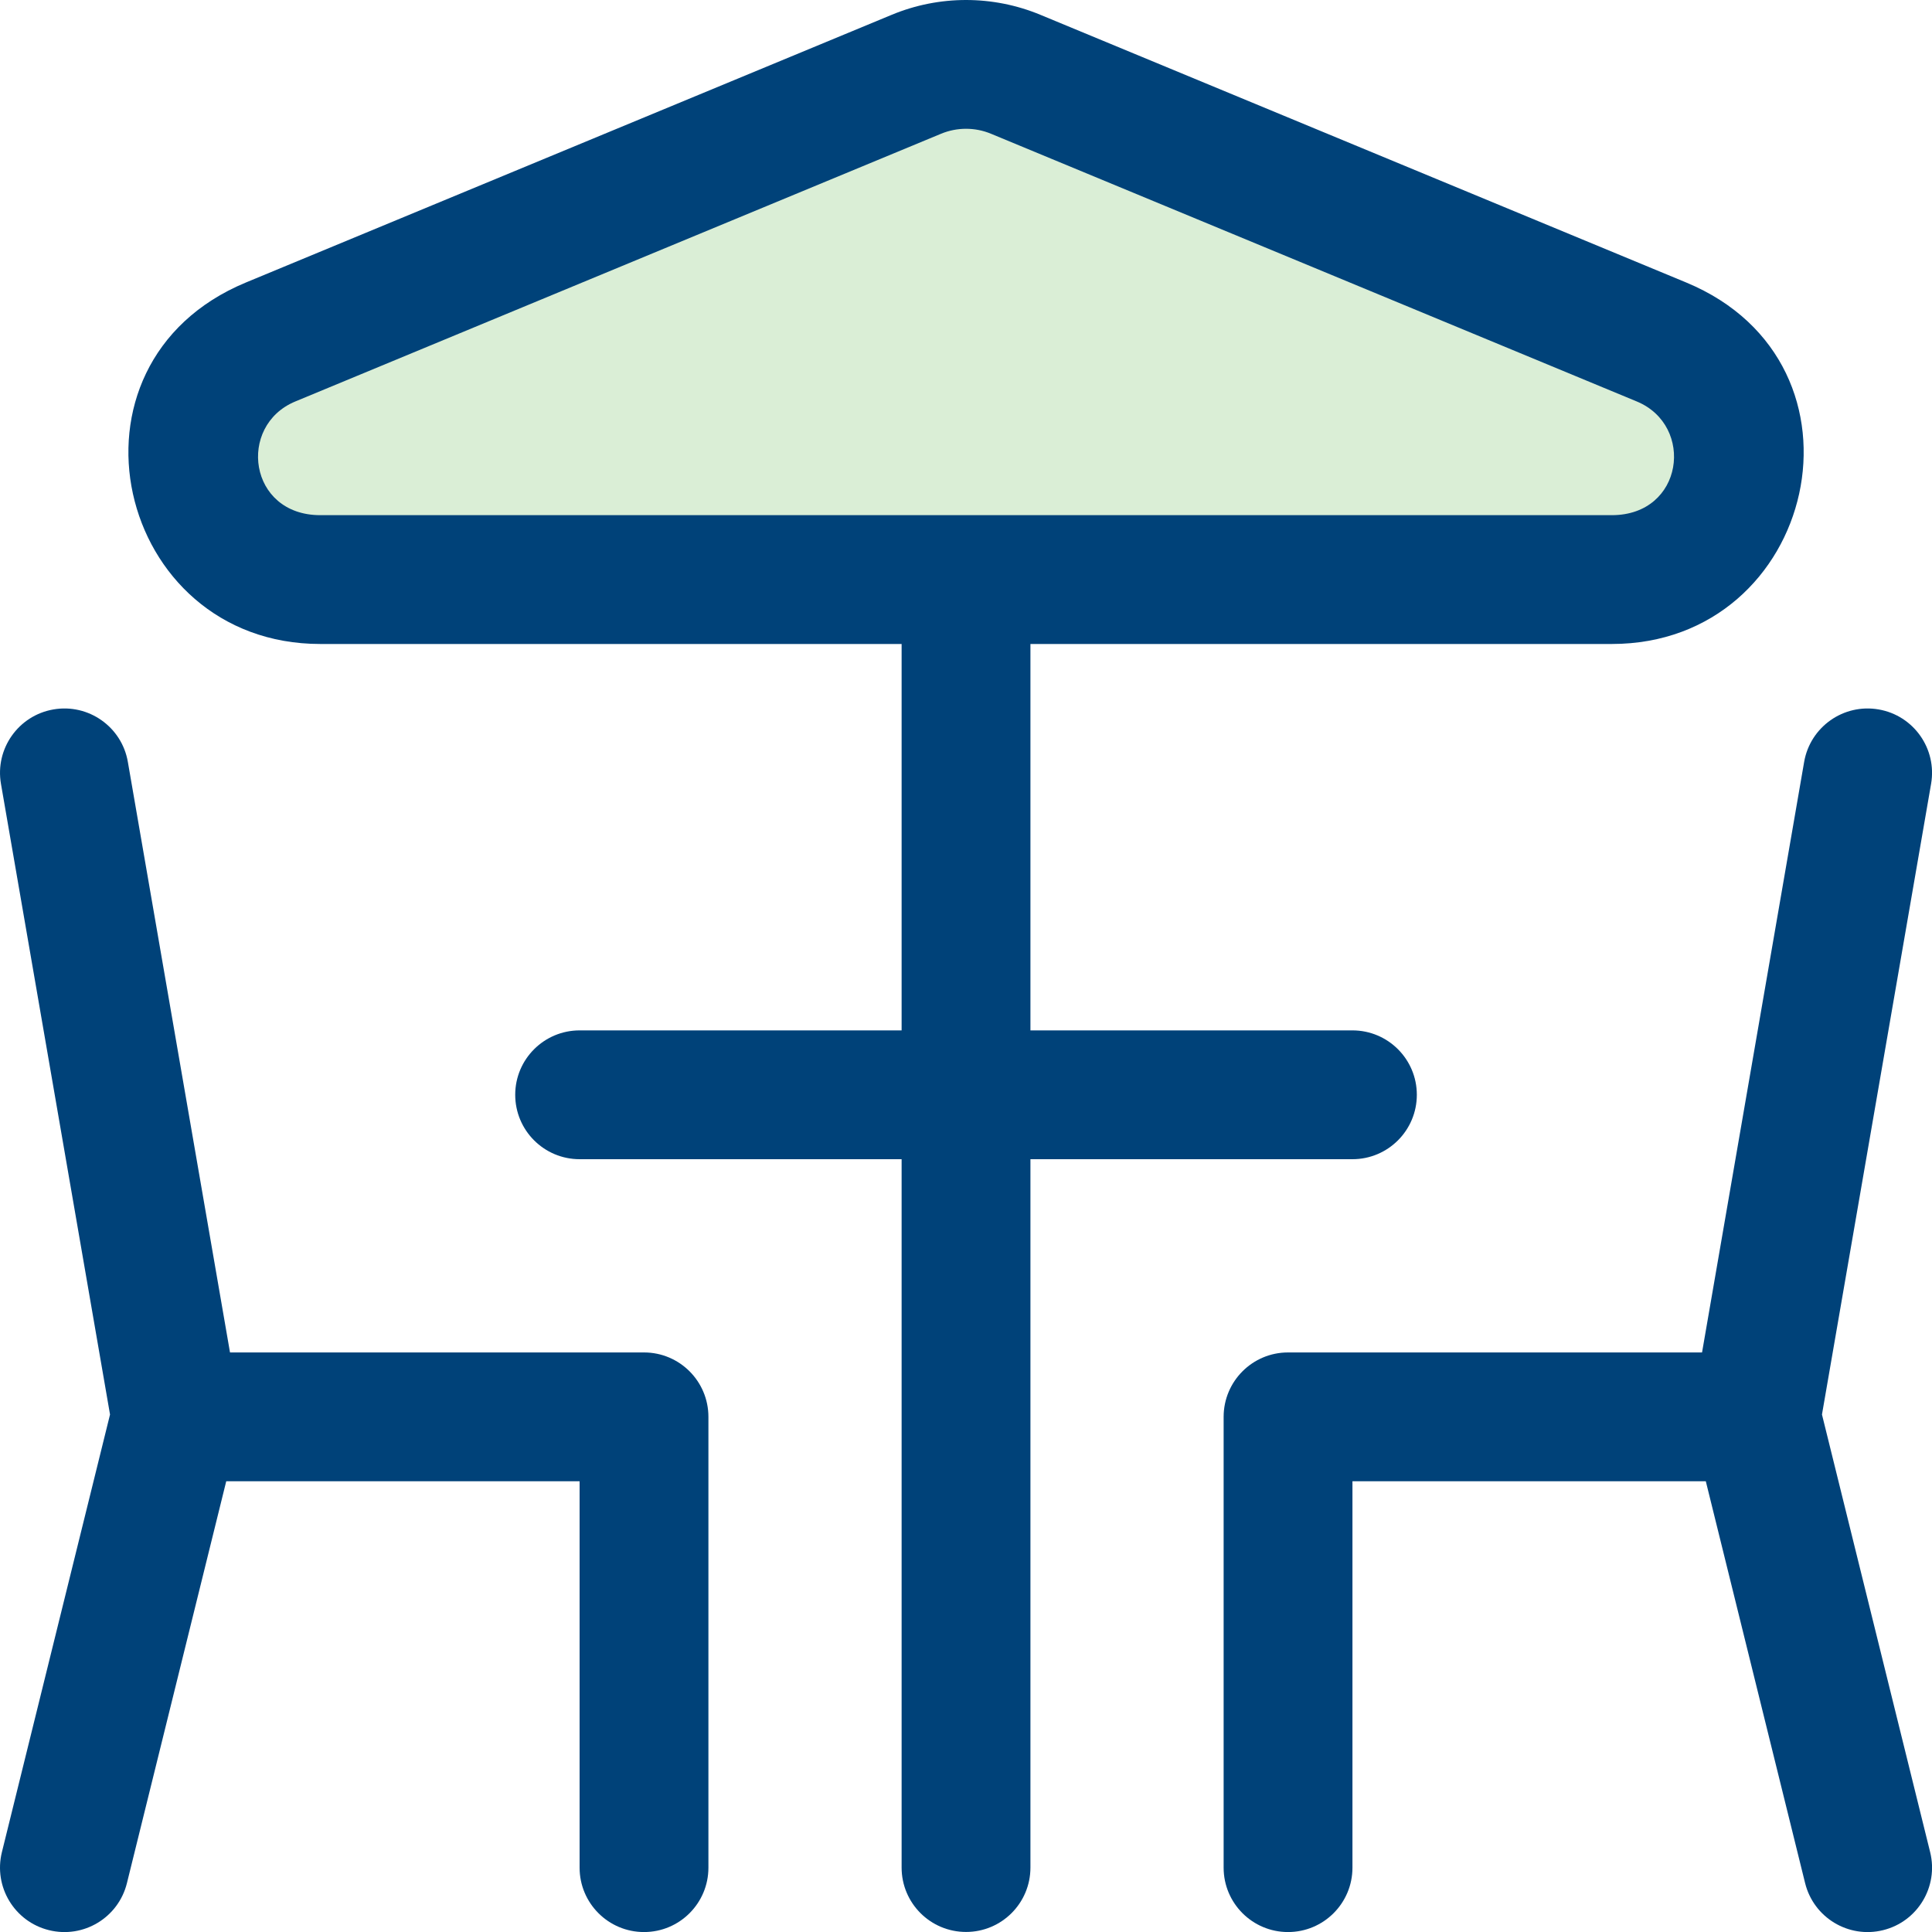
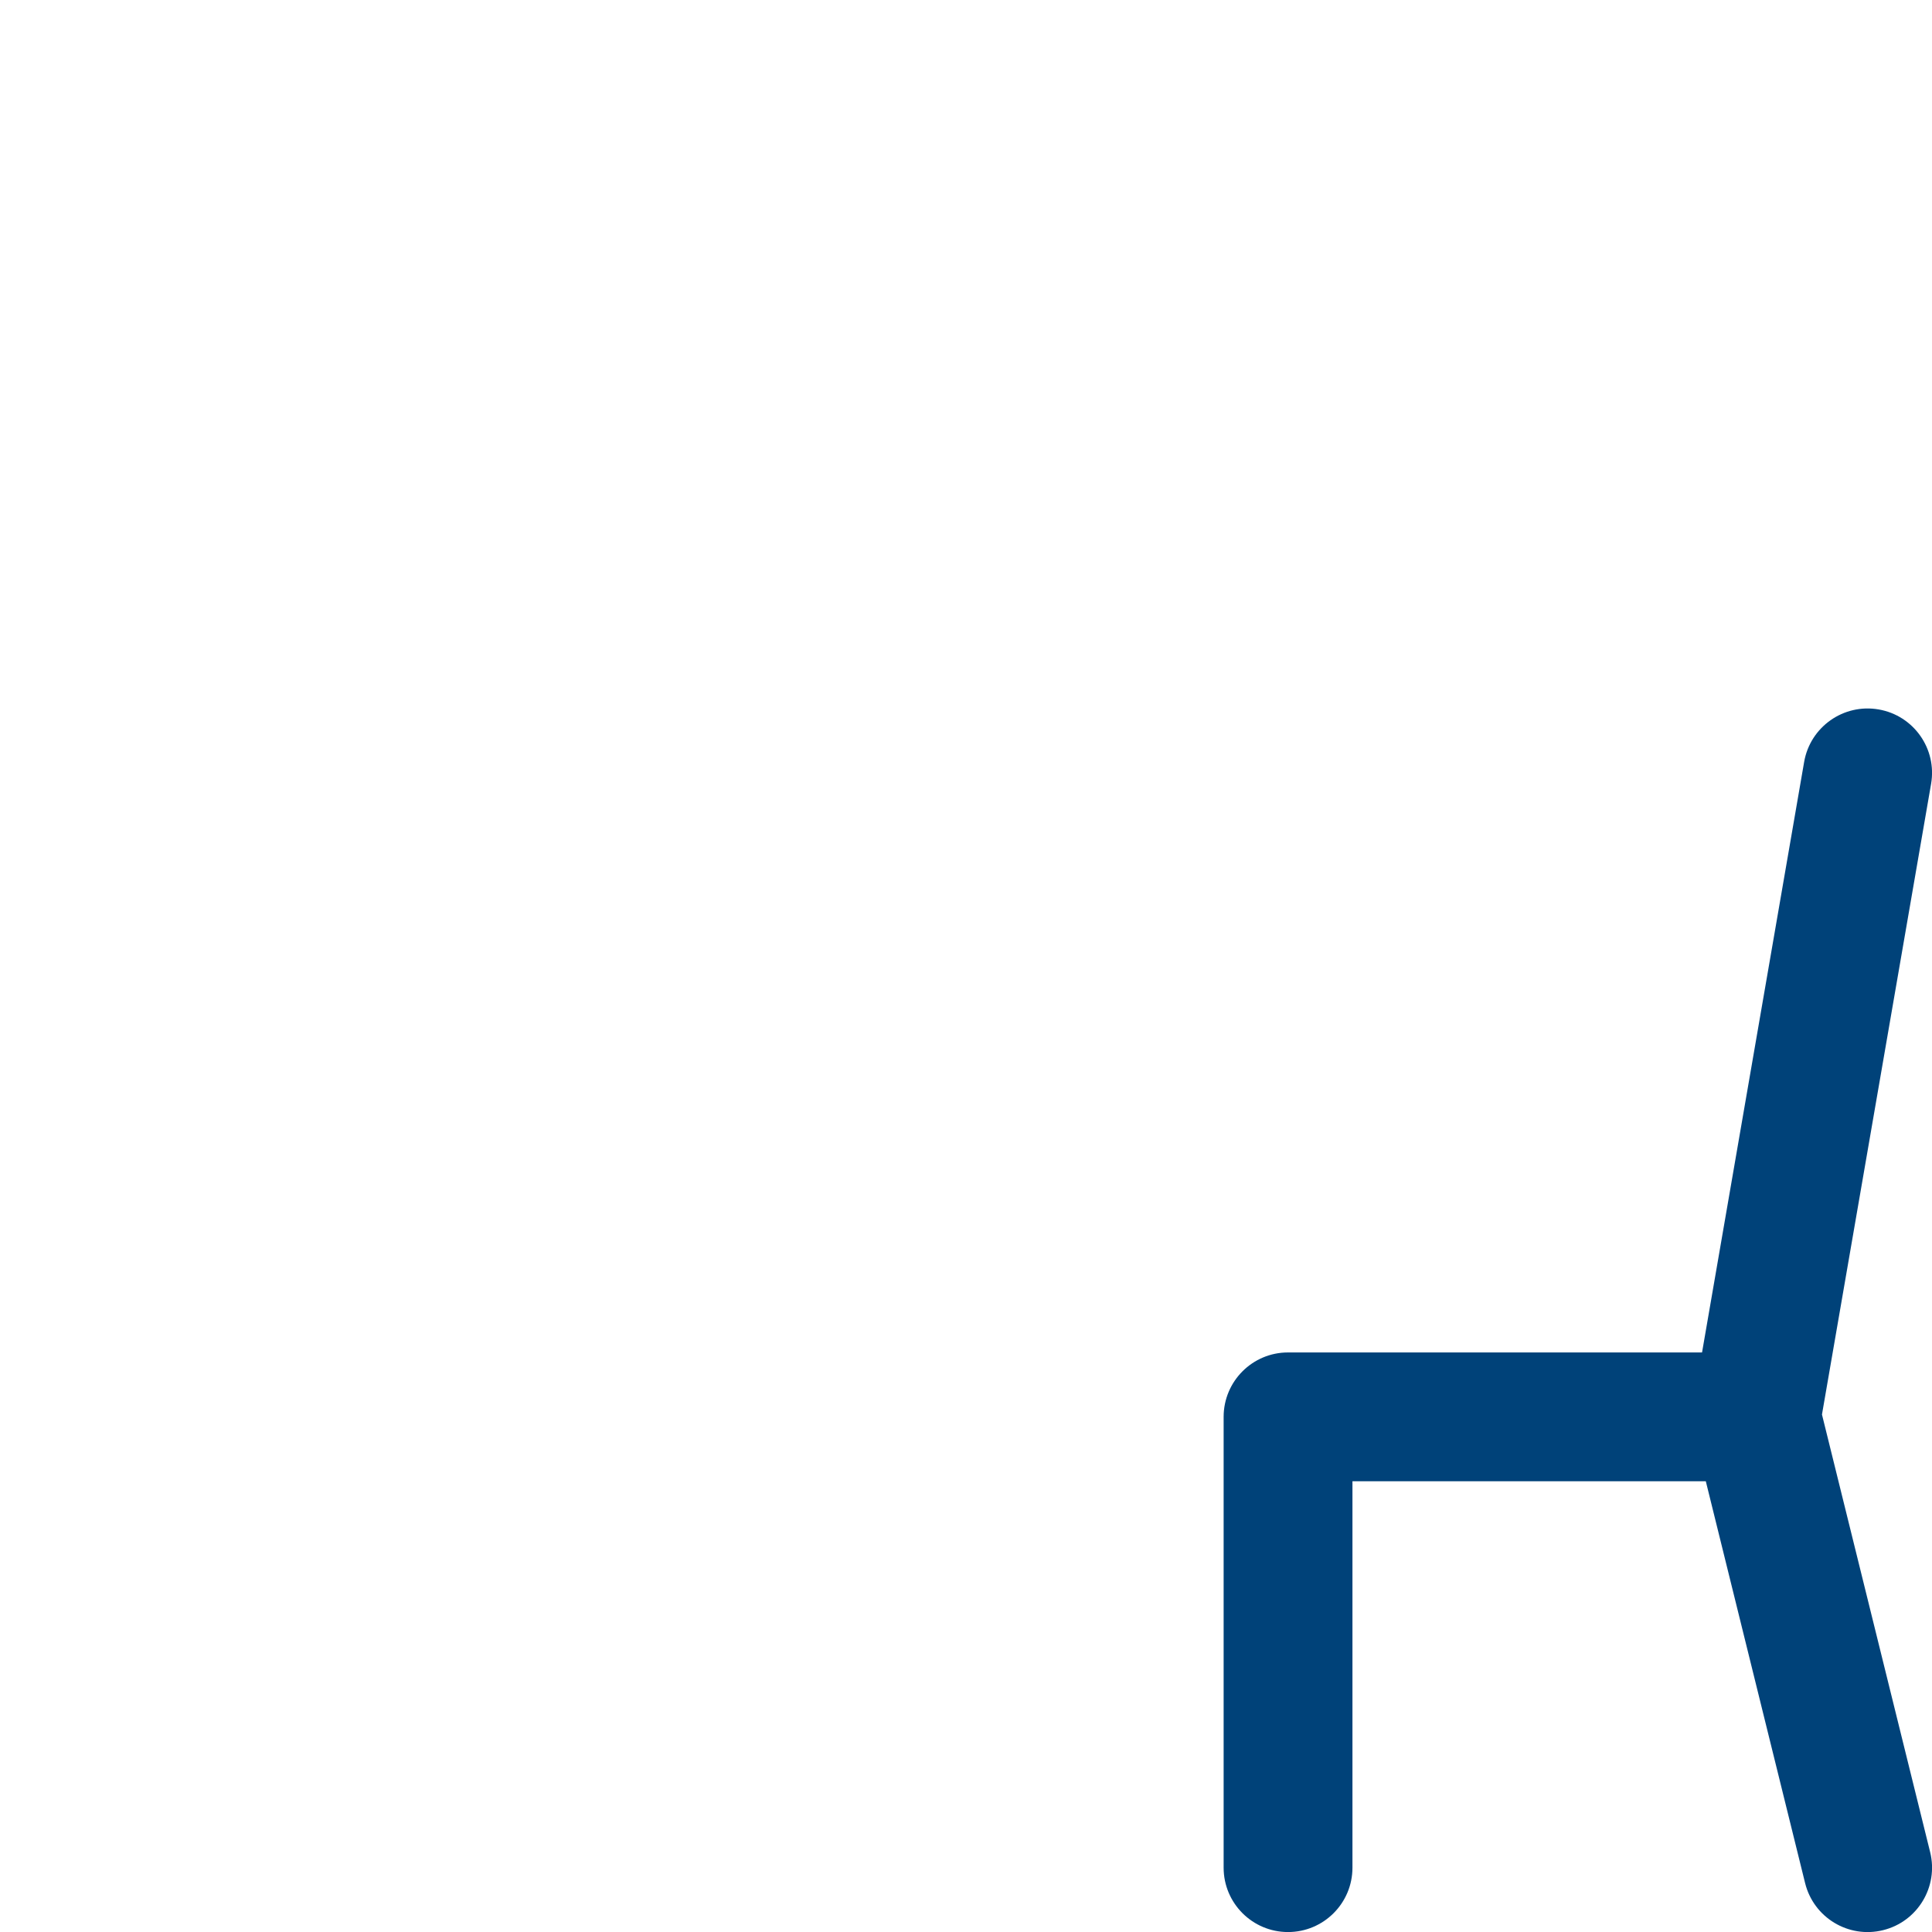
<svg xmlns="http://www.w3.org/2000/svg" width="40" height="40" viewBox="0 0 40 40" fill="none">
  <g clip-path="url(#clip0_1011_7621)">
-     <path d="M4.666 8.746C4.666 7.692 5.306 6.742 6.284 6.347L16.502 2.217C18.955 1.225 21.701 1.246 24.139 2.275L33.741 6.329C34.706 6.736 35.333 7.682 35.333 8.729V8.729C35.333 10.168 34.166 11.335 32.727 11.335H7.254C5.825 11.335 4.666 10.176 4.666 8.746V8.746Z" fill="#DAEED6" />
-     <path fill-rule="evenodd" clip-rule="evenodd" d="M21.539 0.306C20.555 -0.102 19.446 -0.102 18.463 0.306L5.093 5.848C1.034 7.531 2.396 13.333 6.631 13.333H18.667V21.333H12.001C11.264 21.333 10.667 21.93 10.667 22.666C10.667 23.403 11.264 24 12.001 24H18.667V38.666C18.667 39.403 19.264 39.999 20.001 39.999C20.737 39.999 21.334 39.403 21.334 38.666V24H28.001C28.737 24 29.334 23.403 29.334 22.666C29.334 21.93 28.737 21.333 28.001 21.333H21.334V13.333H33.371C37.605 13.333 38.968 7.531 34.909 5.848L21.539 0.306ZM19.484 2.769C19.814 2.632 20.188 2.632 20.517 2.769L33.888 8.312C35.094 8.812 34.858 10.666 33.371 10.666H6.631C5.143 10.666 4.907 8.812 6.114 8.312L19.484 2.769Z" fill="#004279" />
    <path d="M39.981 16.229C40.107 15.503 39.62 14.813 38.895 14.688C38.169 14.562 37.479 15.049 37.353 15.774L35.239 28.001H26.667C25.931 28.001 25.334 28.598 25.334 29.335V38.668C25.334 39.404 25.931 40.001 26.667 40.001C27.404 40.001 28.001 39.404 28.001 38.668V30.668H35.317L37.373 38.988C37.55 39.703 38.272 40.139 38.987 39.962C39.702 39.786 40.138 39.063 39.962 38.348L37.722 29.286L39.981 16.229Z" fill="#004279" />
-     <path d="M1.106 14.688C0.381 14.813 -0.106 15.503 0.02 16.229L2.278 29.286L0.039 38.348C-0.137 39.063 0.299 39.786 1.014 39.962C1.729 40.139 2.451 39.703 2.628 38.988L4.684 30.668H12V38.668C12 39.404 12.597 40.001 13.334 40.001C14.07 40.001 14.667 39.404 14.667 38.668V29.335C14.667 28.598 14.07 28.001 13.334 28.001H4.762L2.647 15.774C2.522 15.049 1.832 14.562 1.106 14.688Z" fill="#004279" />
  </g>
  <defs>
    <clipPath id="clip0_1011_7621">
      <rect width="40" height="40" fill="white" />
    </clipPath>
  </defs>
</svg>